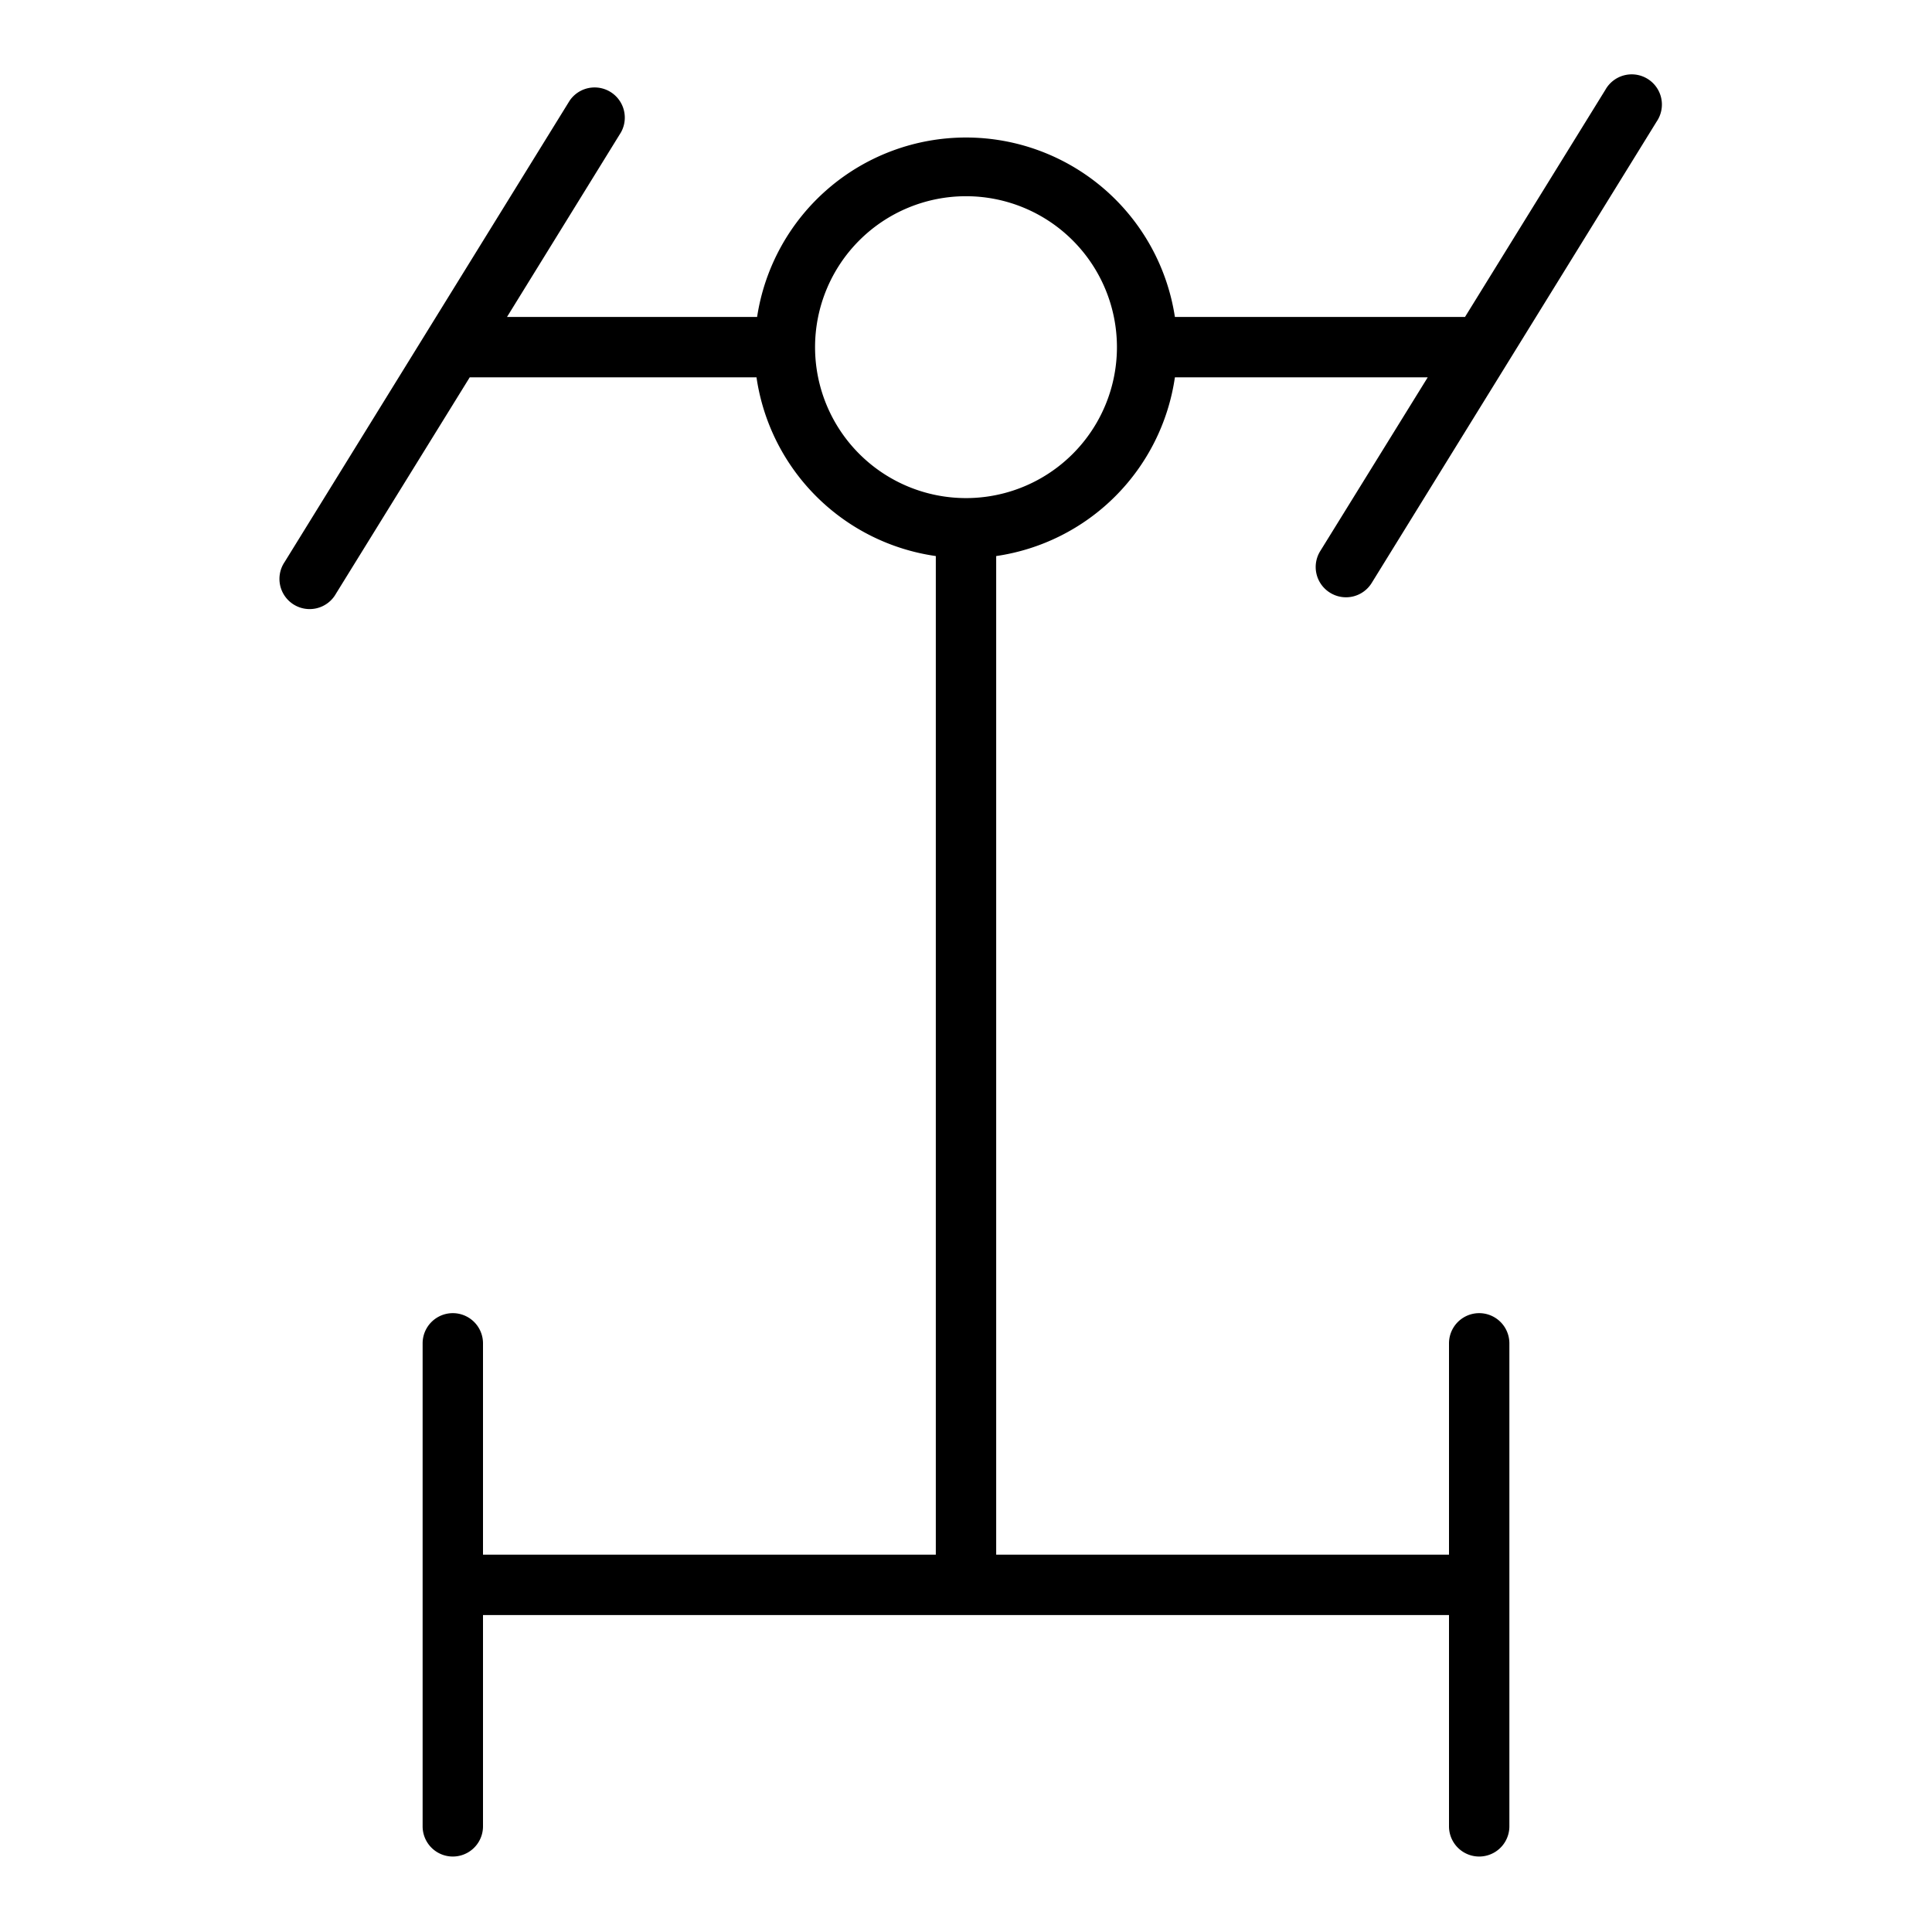
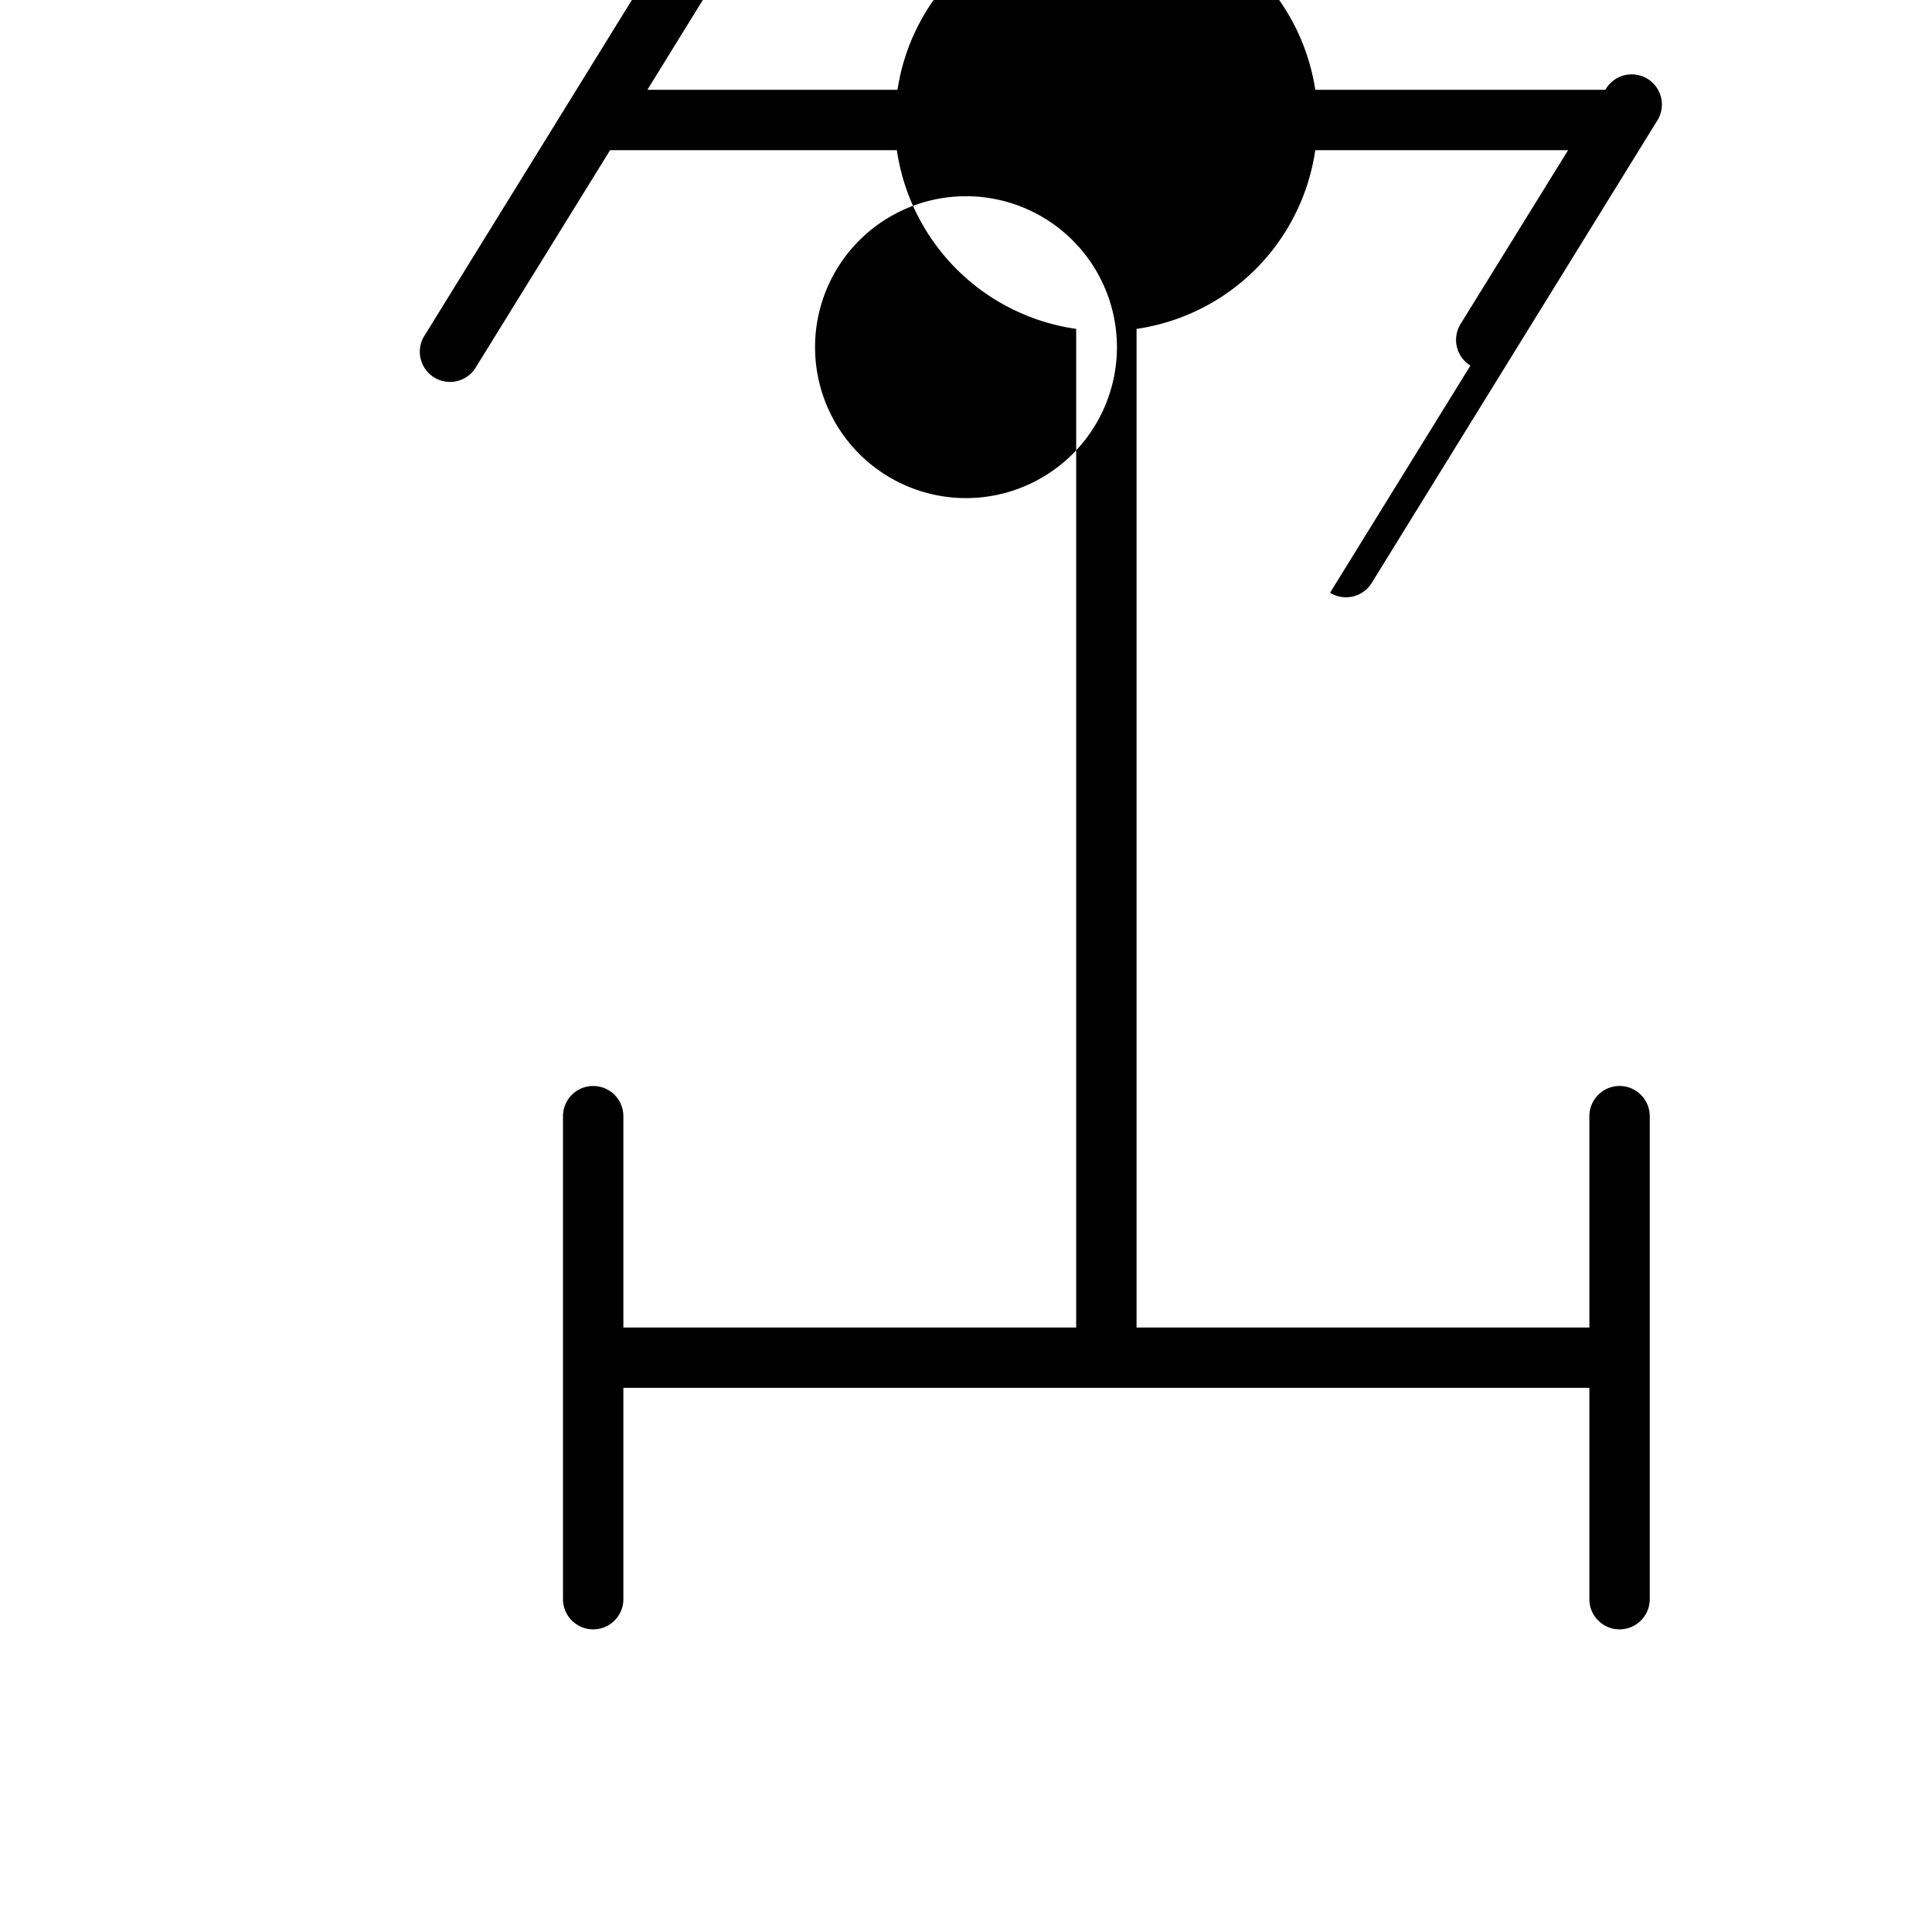
<svg xmlns="http://www.w3.org/2000/svg" id="Layer_1" viewBox="0 0 128 128" data-name="Layer 1">
-   <path d="m88.12 39.27a2 2 0 0 0 2.76-.65l18.88-30.57a2 2 0 1 0 -3.4-2.1l-9.3 15.05h-19.22a14 14 0 0 0 -27.68 0h-16.57l7.55-12.23a2 2 0 0 0 -3.4-2.1l-18.88 30.56a2 2 0 1 0 3.4 2.1l8.86-14.33h19a14 14 0 0 0 11.88 11.84v66.16h-30v-14a2 2 0 0 0 -4 0v32a2 2 0 0 0 4 0v-14h64v14a2 2 0 0 0 4 0v-32a2 2 0 0 0 -4 0v14h-30v-66.16a14 14 0 0 0 11.84-11.84h16.75l-7.12 11.51a2 2 0 0 0 .65 2.76zm-24.12-6.27a10 10 0 1 1 10-10 10 10 0 0 1 -10 10z" />
+   <path d="m88.12 39.27a2 2 0 0 0 2.76-.65l18.88-30.57a2 2 0 1 0 -3.4-2.1h-19.22a14 14 0 0 0 -27.68 0h-16.57l7.55-12.23a2 2 0 0 0 -3.4-2.1l-18.88 30.56a2 2 0 1 0 3.4 2.1l8.86-14.33h19a14 14 0 0 0 11.88 11.84v66.16h-30v-14a2 2 0 0 0 -4 0v32a2 2 0 0 0 4 0v-14h64v14a2 2 0 0 0 4 0v-32a2 2 0 0 0 -4 0v14h-30v-66.16a14 14 0 0 0 11.84-11.84h16.75l-7.12 11.51a2 2 0 0 0 .65 2.76zm-24.12-6.27a10 10 0 1 1 10-10 10 10 0 0 1 -10 10z" />
</svg>